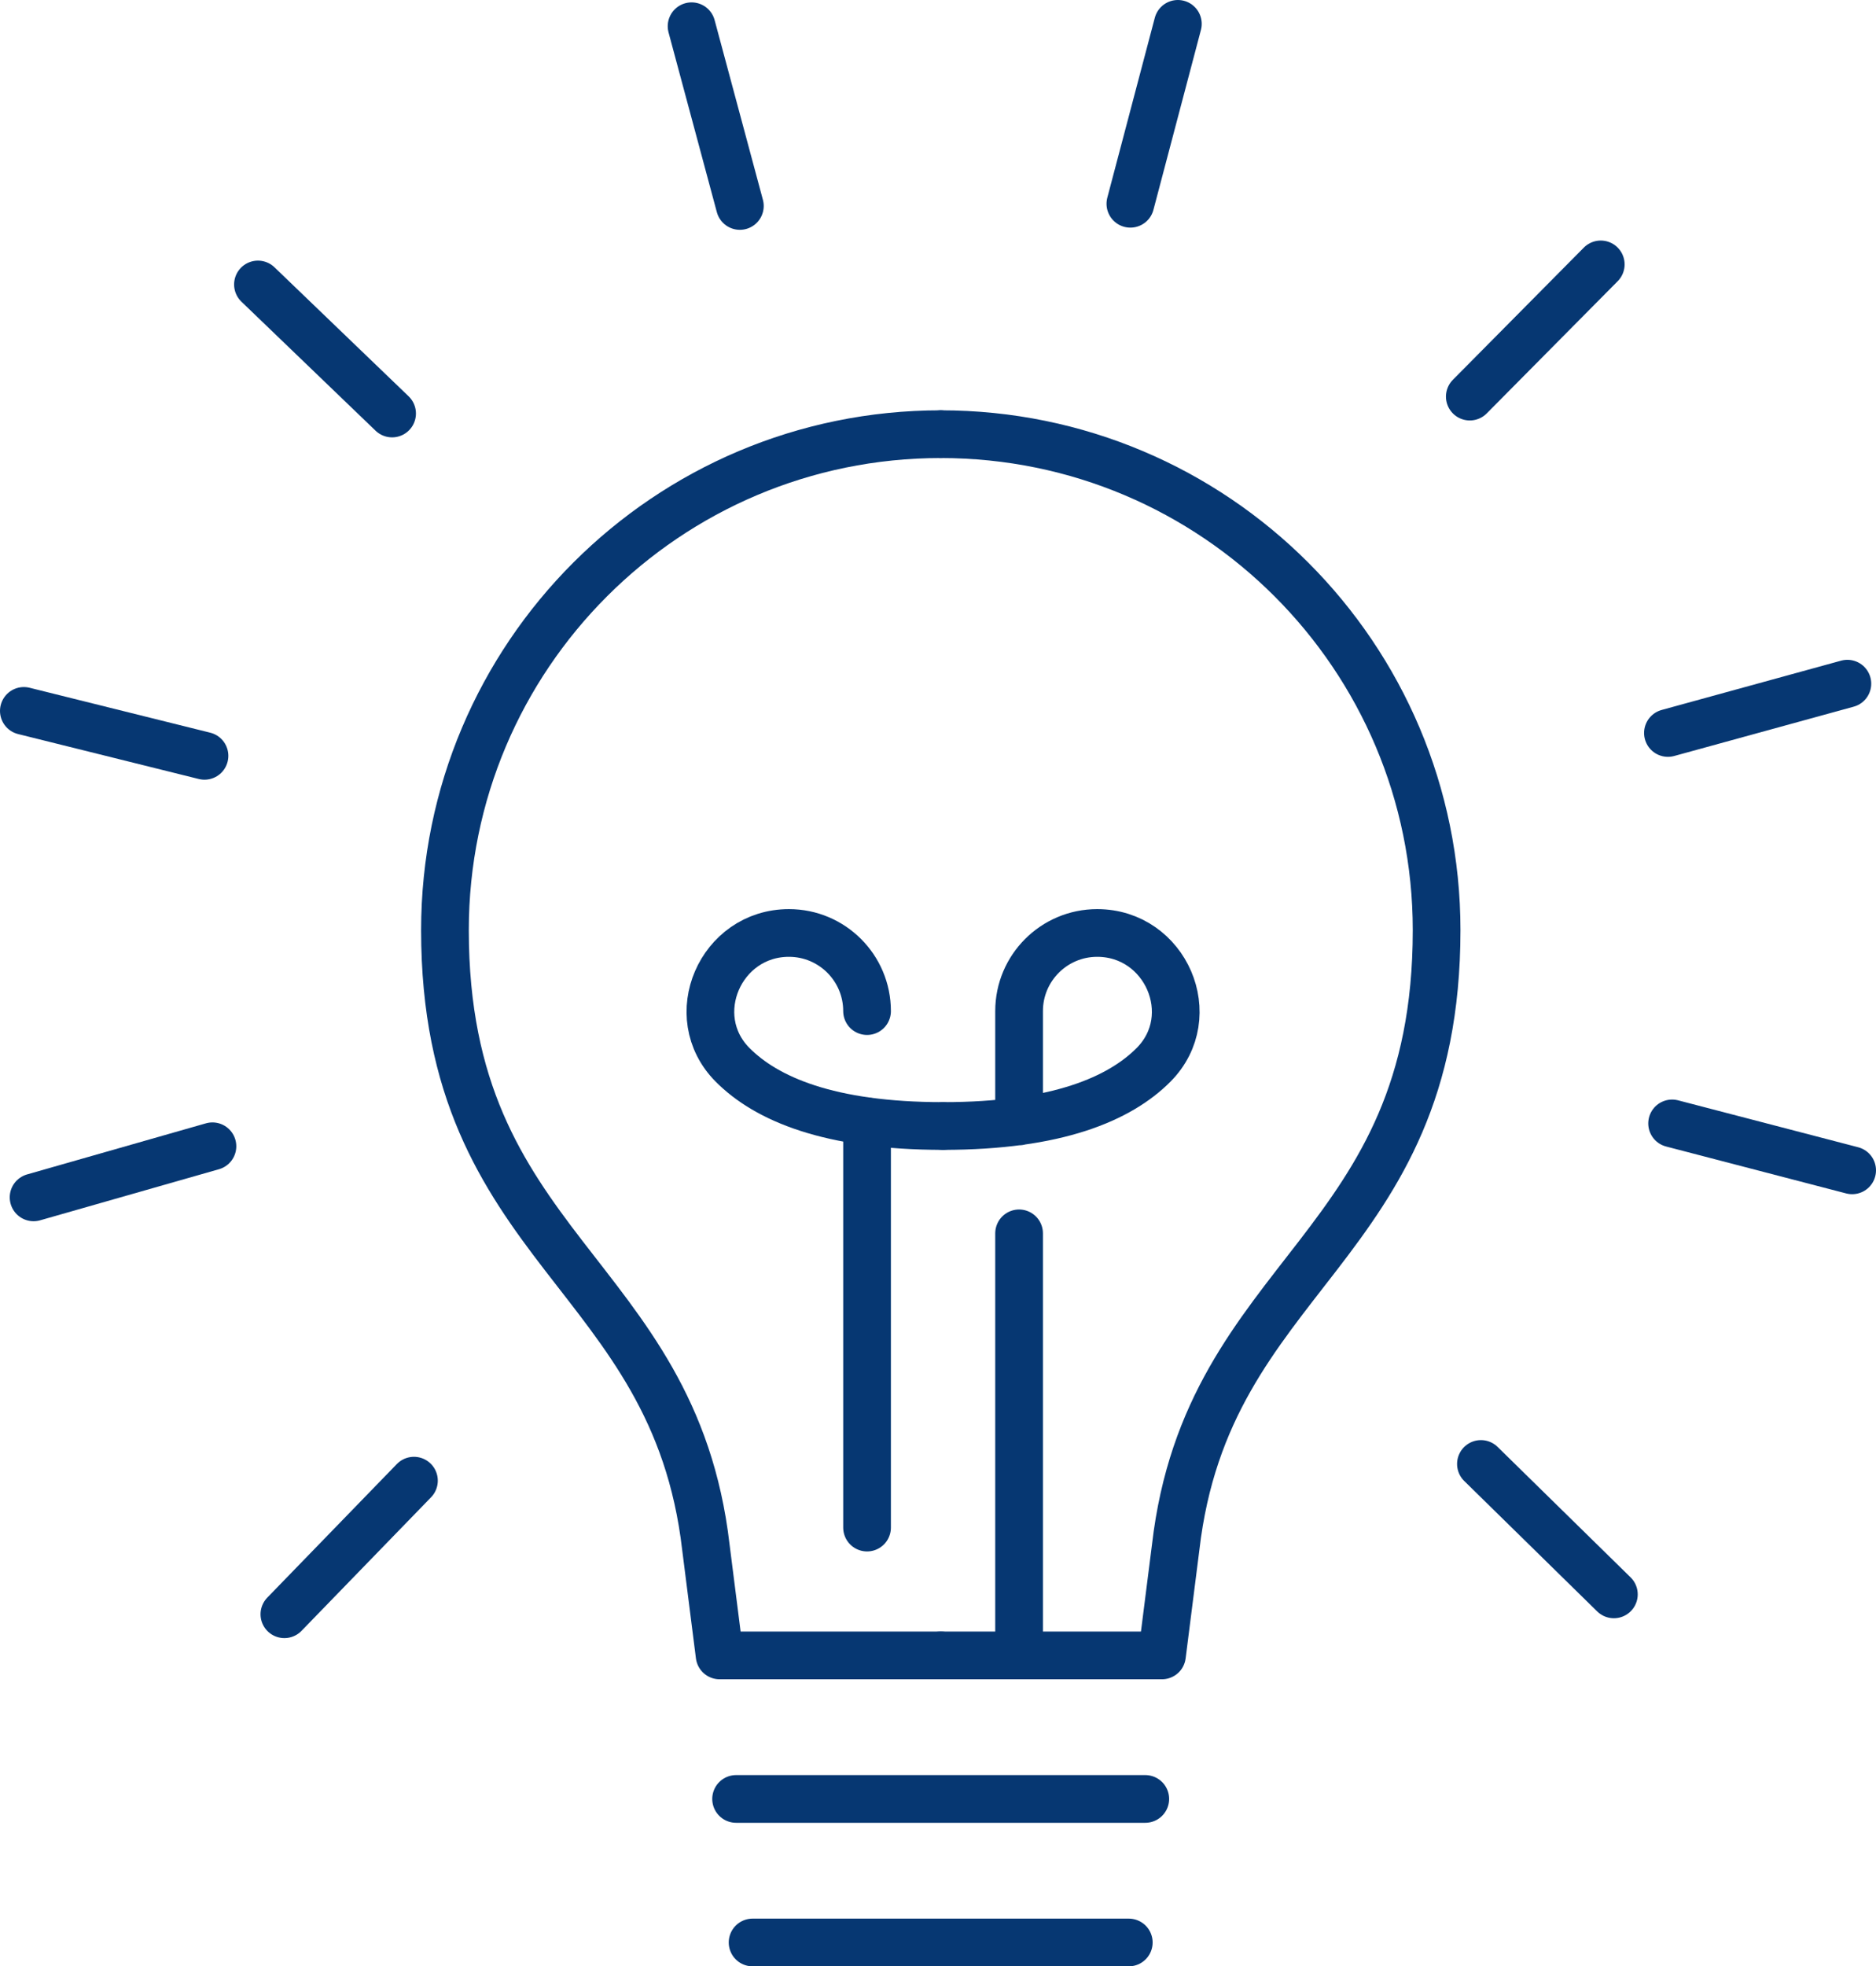
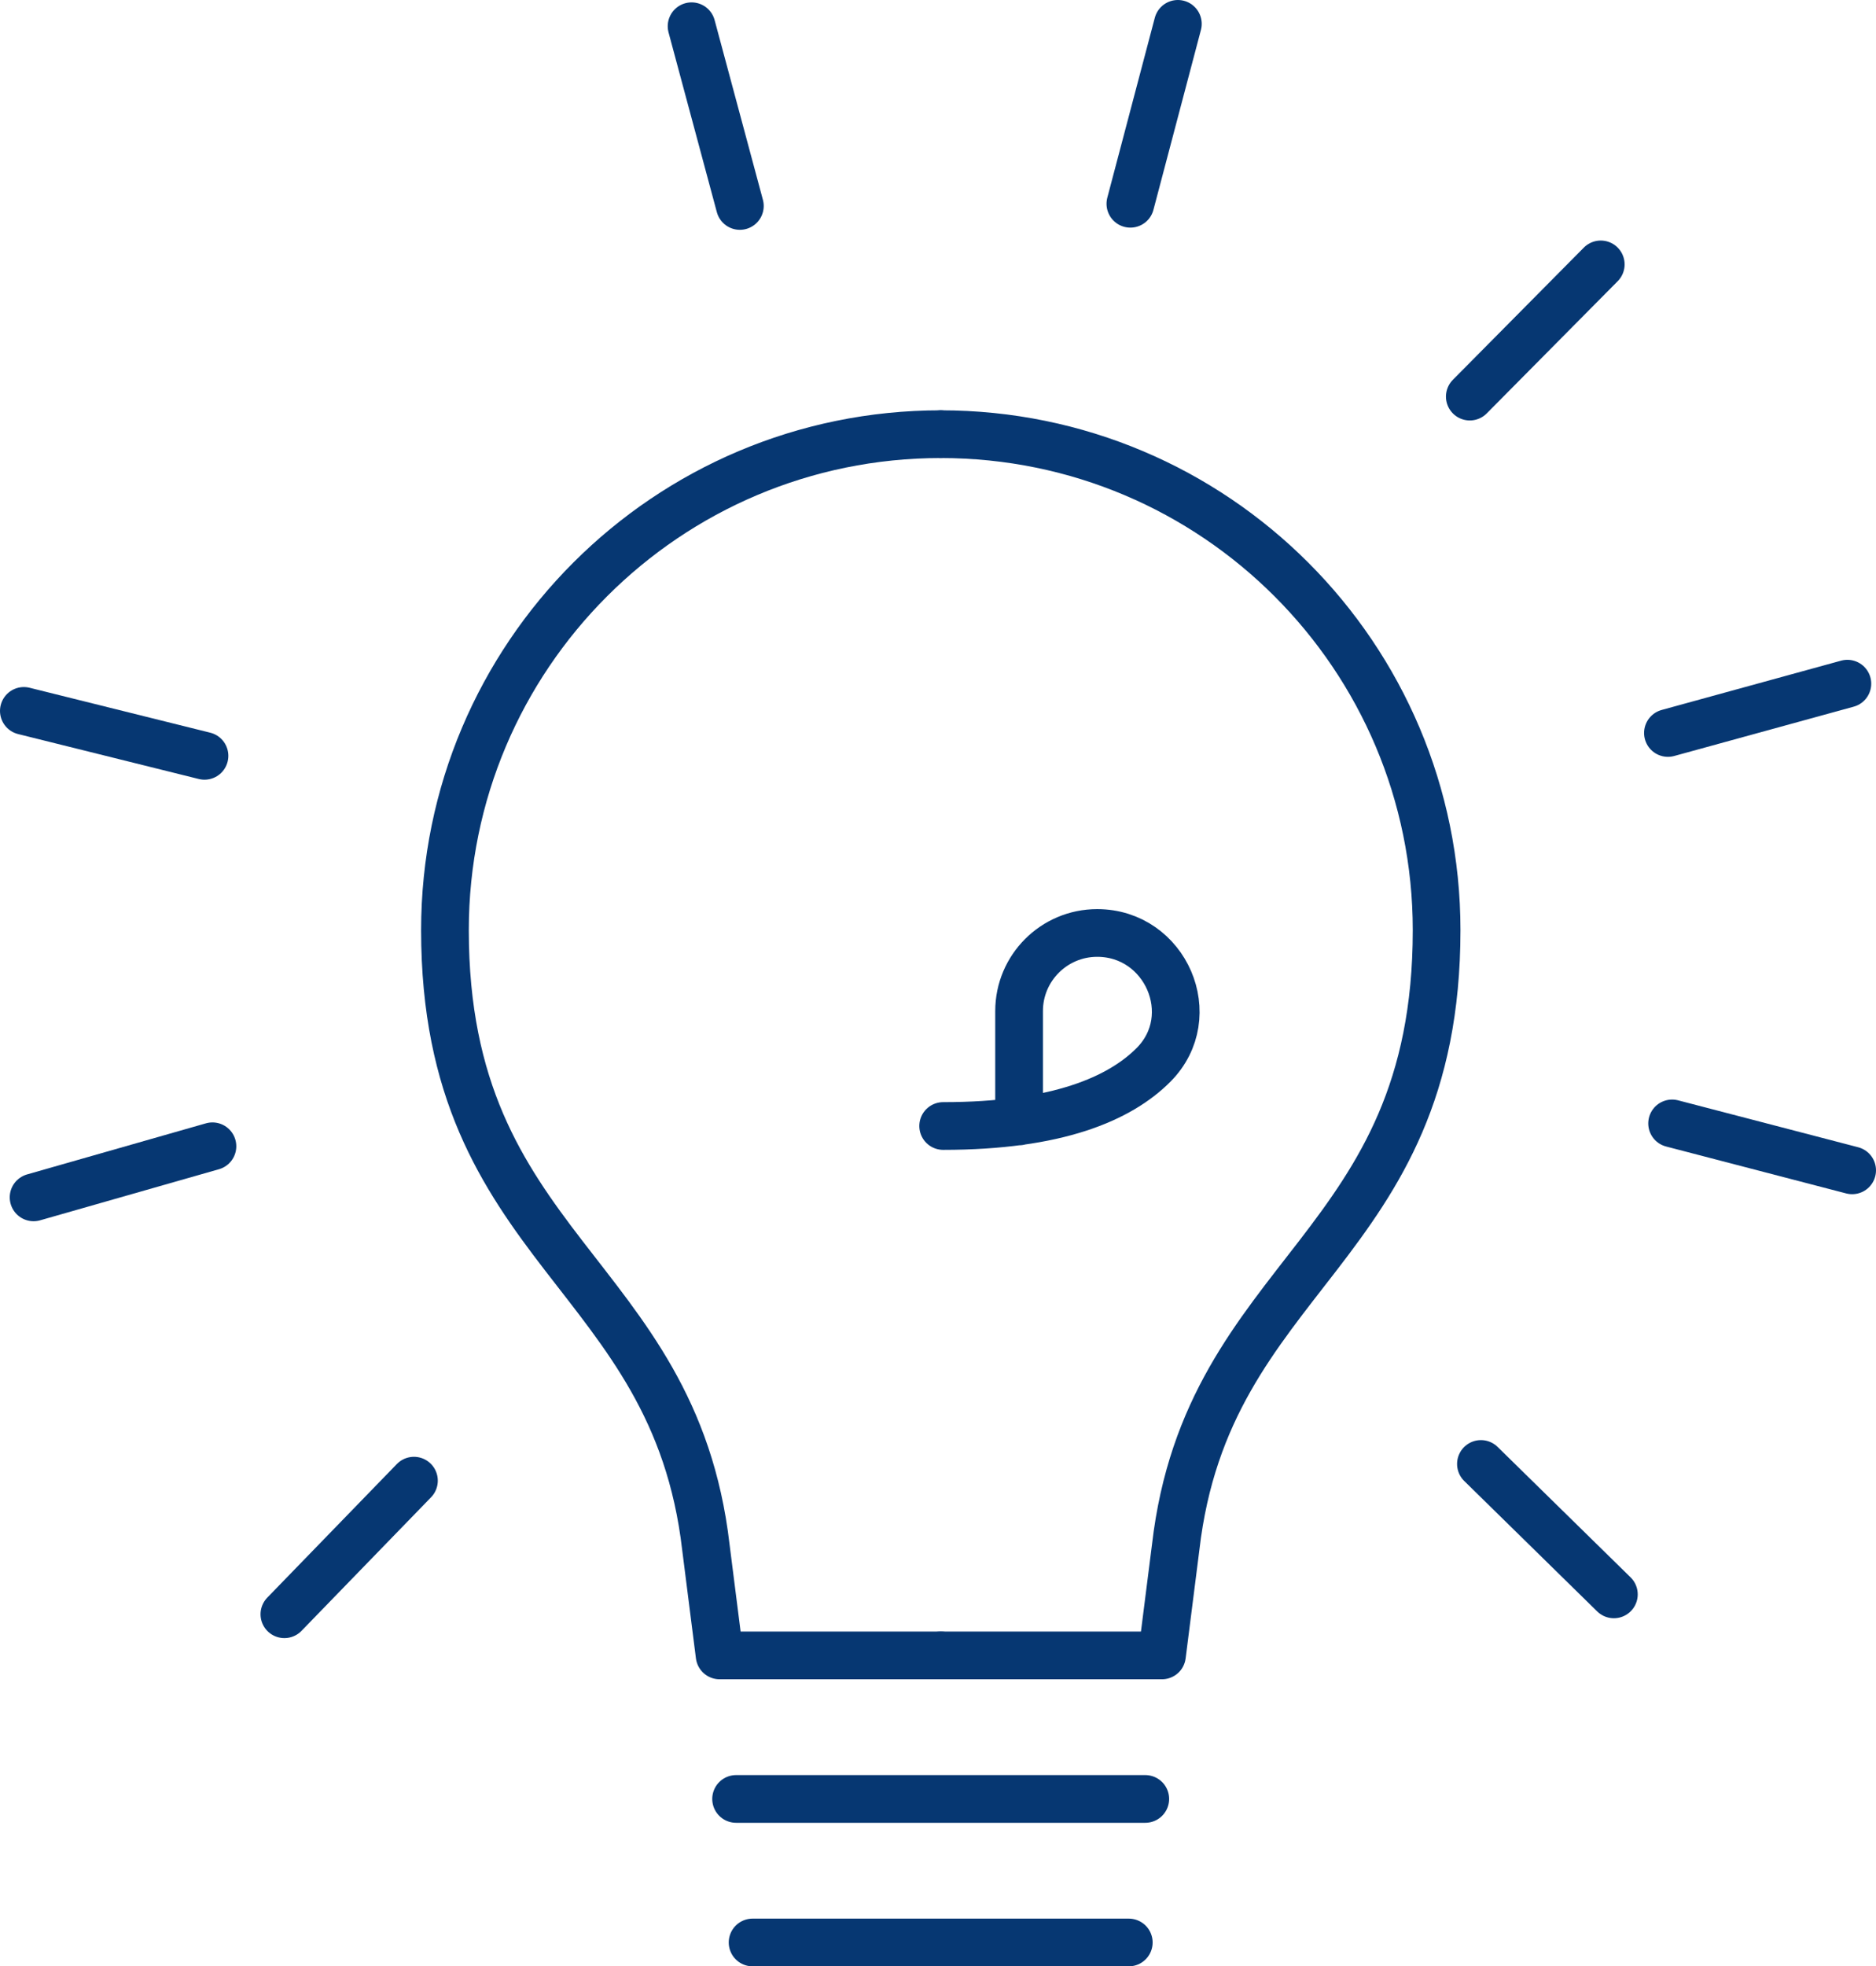
<svg xmlns="http://www.w3.org/2000/svg" id="_レイヤー_2" width="94.4" height="98.91" viewBox="0 0 94.4 98.91">
  <defs>
    <style>.cls-1{fill:none;stroke:#063772;stroke-linecap:round;stroke-linejoin:round;stroke-width:2.4px;}</style>
  </defs>
  <g id="_コンテンツ">
    <path class="cls-1" d="M47.34,21.84c13.78,0,24.95,11.17,24.95,24.95,0,16.13-11.52,17.13-13.13,31.04l-.69,5.44h-11.13" />
    <path class="cls-1" d="M47.34,21.84c-13.78,0-24.95,11.17-24.95,24.95,0,16.13,11.52,17.13,13.13,31.04l.69,5.44h11.13" />
    <line class="cls-1" x1="37.23" y1="10.36" x2="34.8" y2="1.32" />
    <line class="cls-1" x1="56.88" y1="10.25" x2="59.27" y2="1.2" />
    <line class="cls-1" x1="73.96" y1="19.95" x2="80.55" y2="13.3" />
    <line class="cls-1" x1="83.93" y1="36.87" x2="92.96" y2="34.39" />
    <line class="cls-1" x1="84.14" y1="56.51" x2="93.2" y2="58.87" />
    <line class="cls-1" x1="74.52" y1="73.64" x2="81.21" y2="80.2" />
    <line class="cls-1" x1="20.83" y1="74.48" x2="14.31" y2="81.2" />
    <line class="cls-1" x1="10.69" y1="57.66" x2="1.69" y2="60.23" />
    <line class="cls-1" x1="10.29" y1="38.02" x2="1.2" y2="35.76" />
-     <line class="cls-1" x1="19.73" y1="20.8" x2="12.98" y2="14.31" />
    <path class="cls-1" d="M51.28,56.41v-5.55c0-2.17,1.76-3.93,3.93-3.93h0c3.45,0,5.27,4.18,2.84,6.63-1.7,1.71-4.85,3.08-10.59,3.08" />
-     <line class="cls-1" x1="51.28" y1="83.27" x2="51.28" y2="62.04" />
-     <path class="cls-1" d="M43.63,50.86c0-2.17-1.76-3.93-3.93-3.93h0c-3.45,0-5.27,4.18-2.84,6.63,1.7,1.71,4.85,3.08,10.59,3.08" />
-     <line class="cls-1" x1="43.63" y1="76.84" x2="43.63" y2="56.41" />
    <line class="cls-1" x1="37.04" y1="90.49" x2="57.63" y2="90.49" />
    <line class="cls-1" x1="37.87" y1="97.71" x2="56.8" y2="97.71" />
  </g>
</svg>